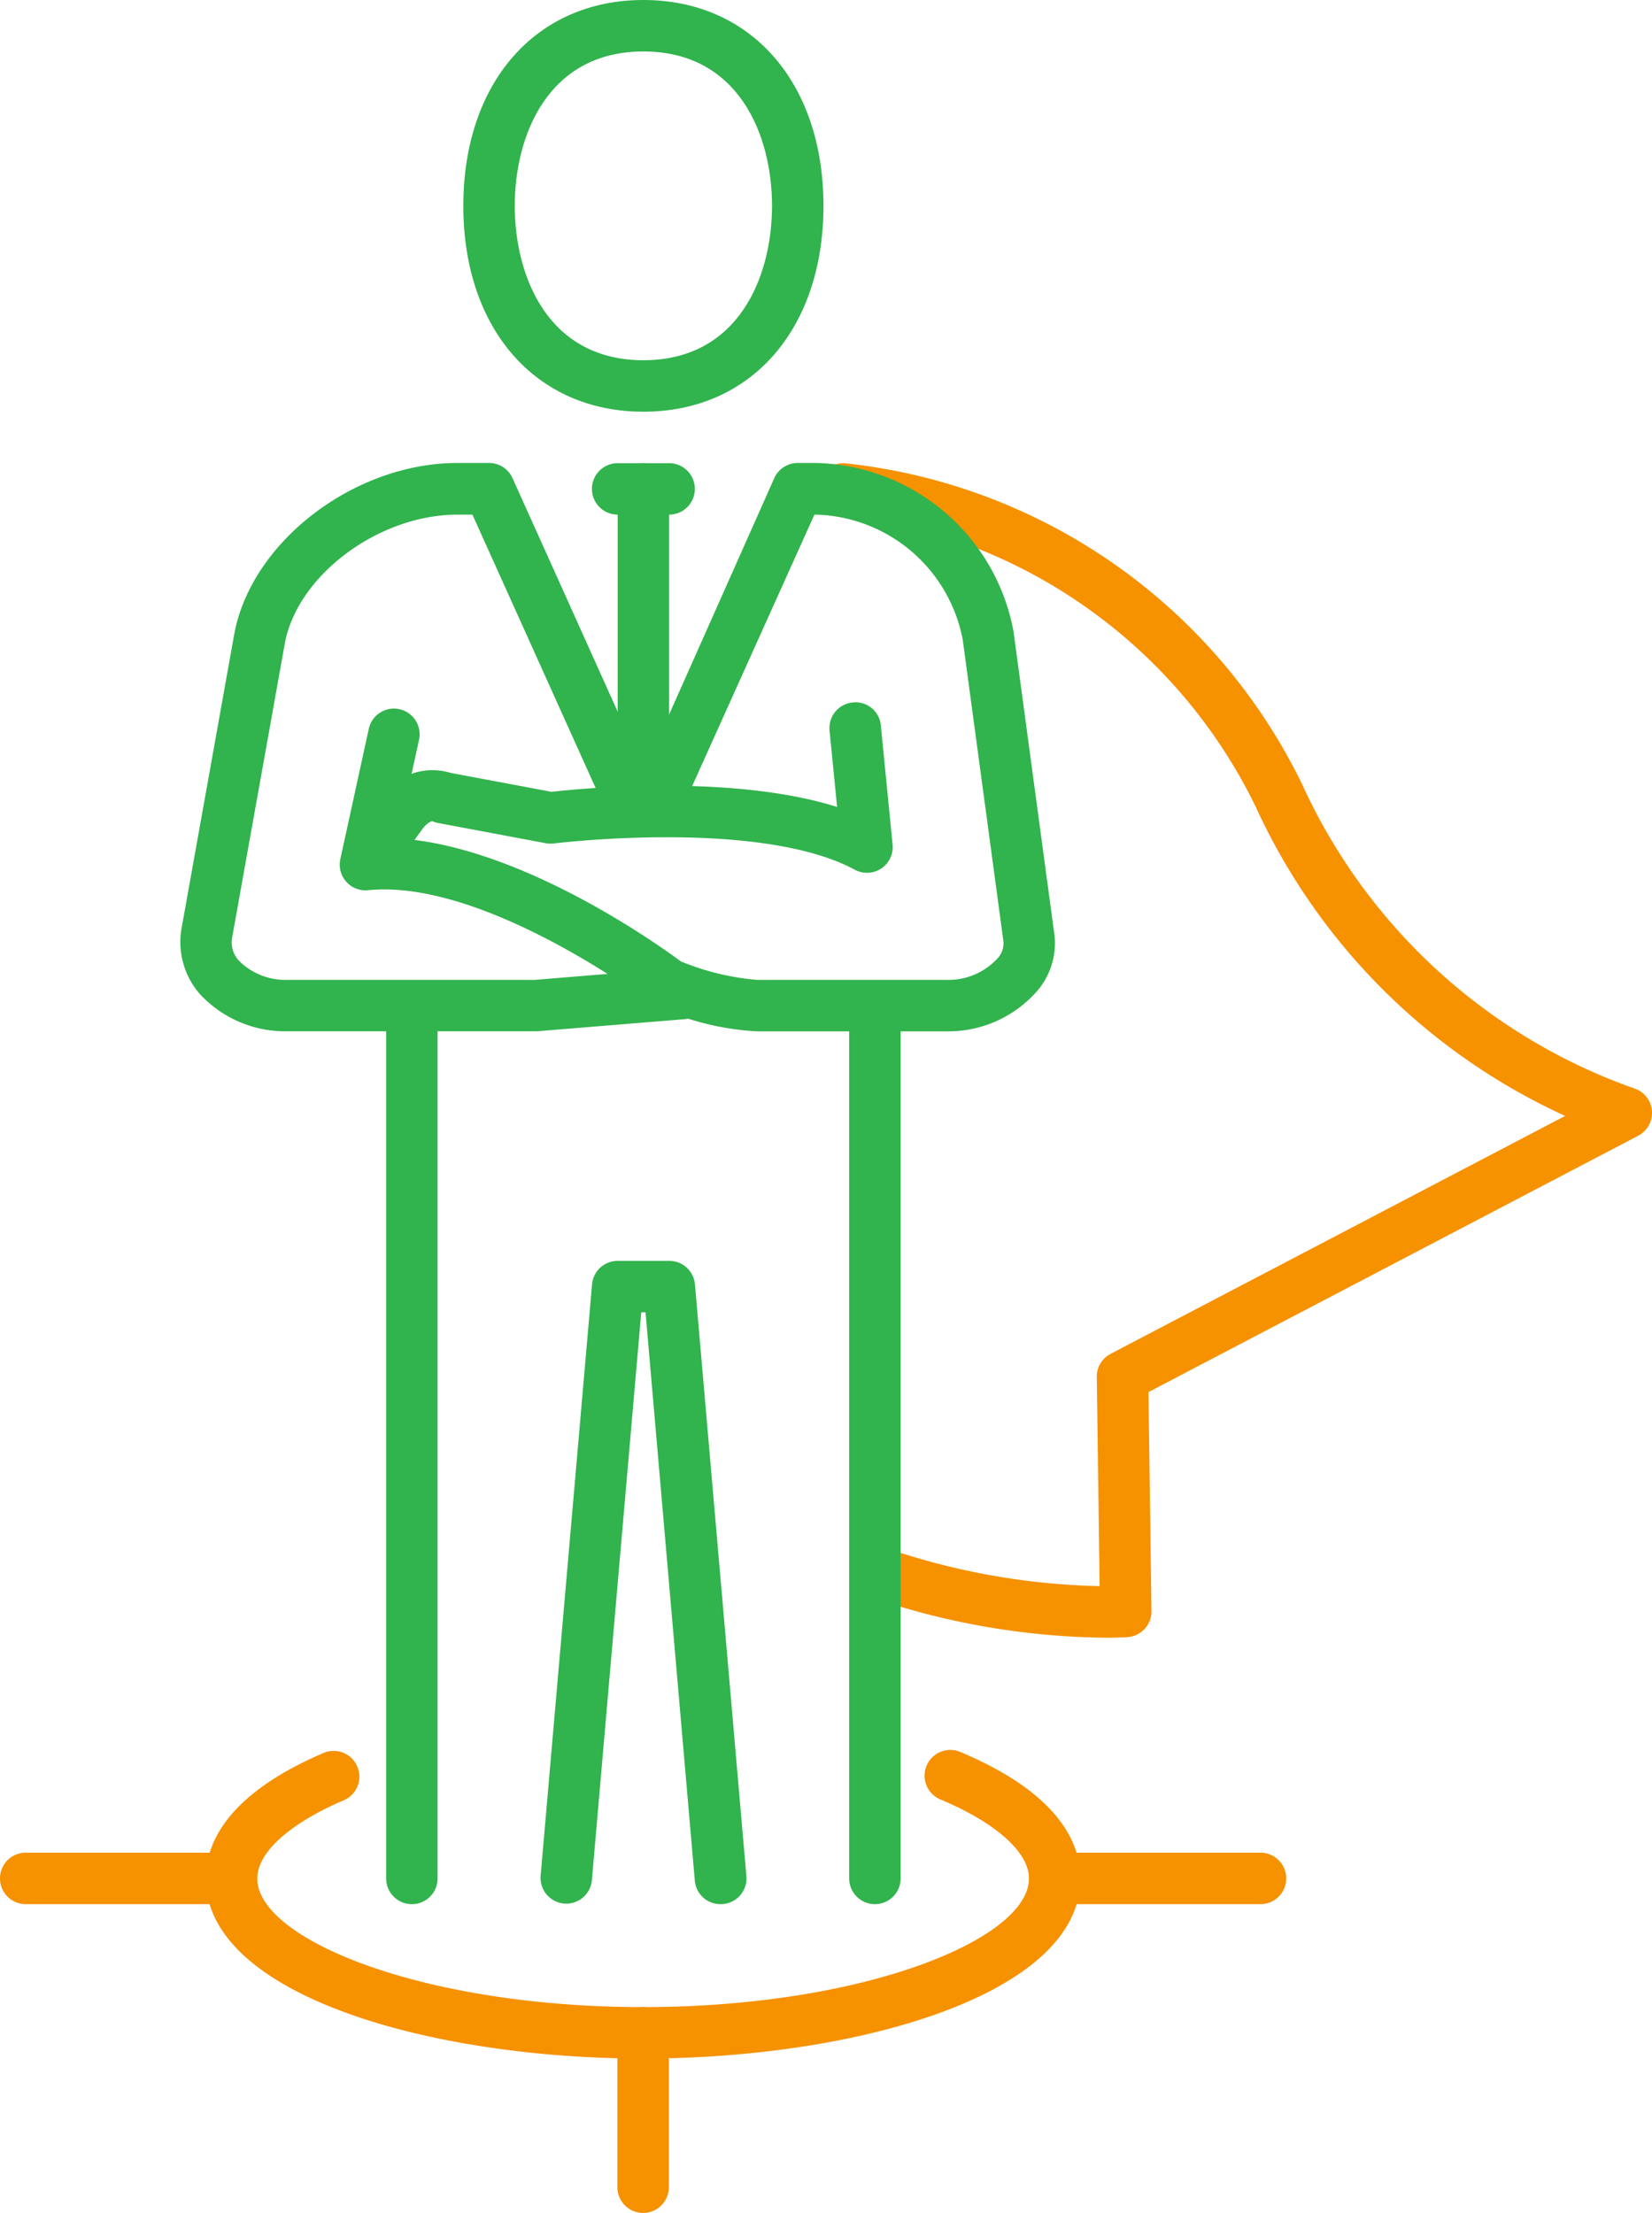
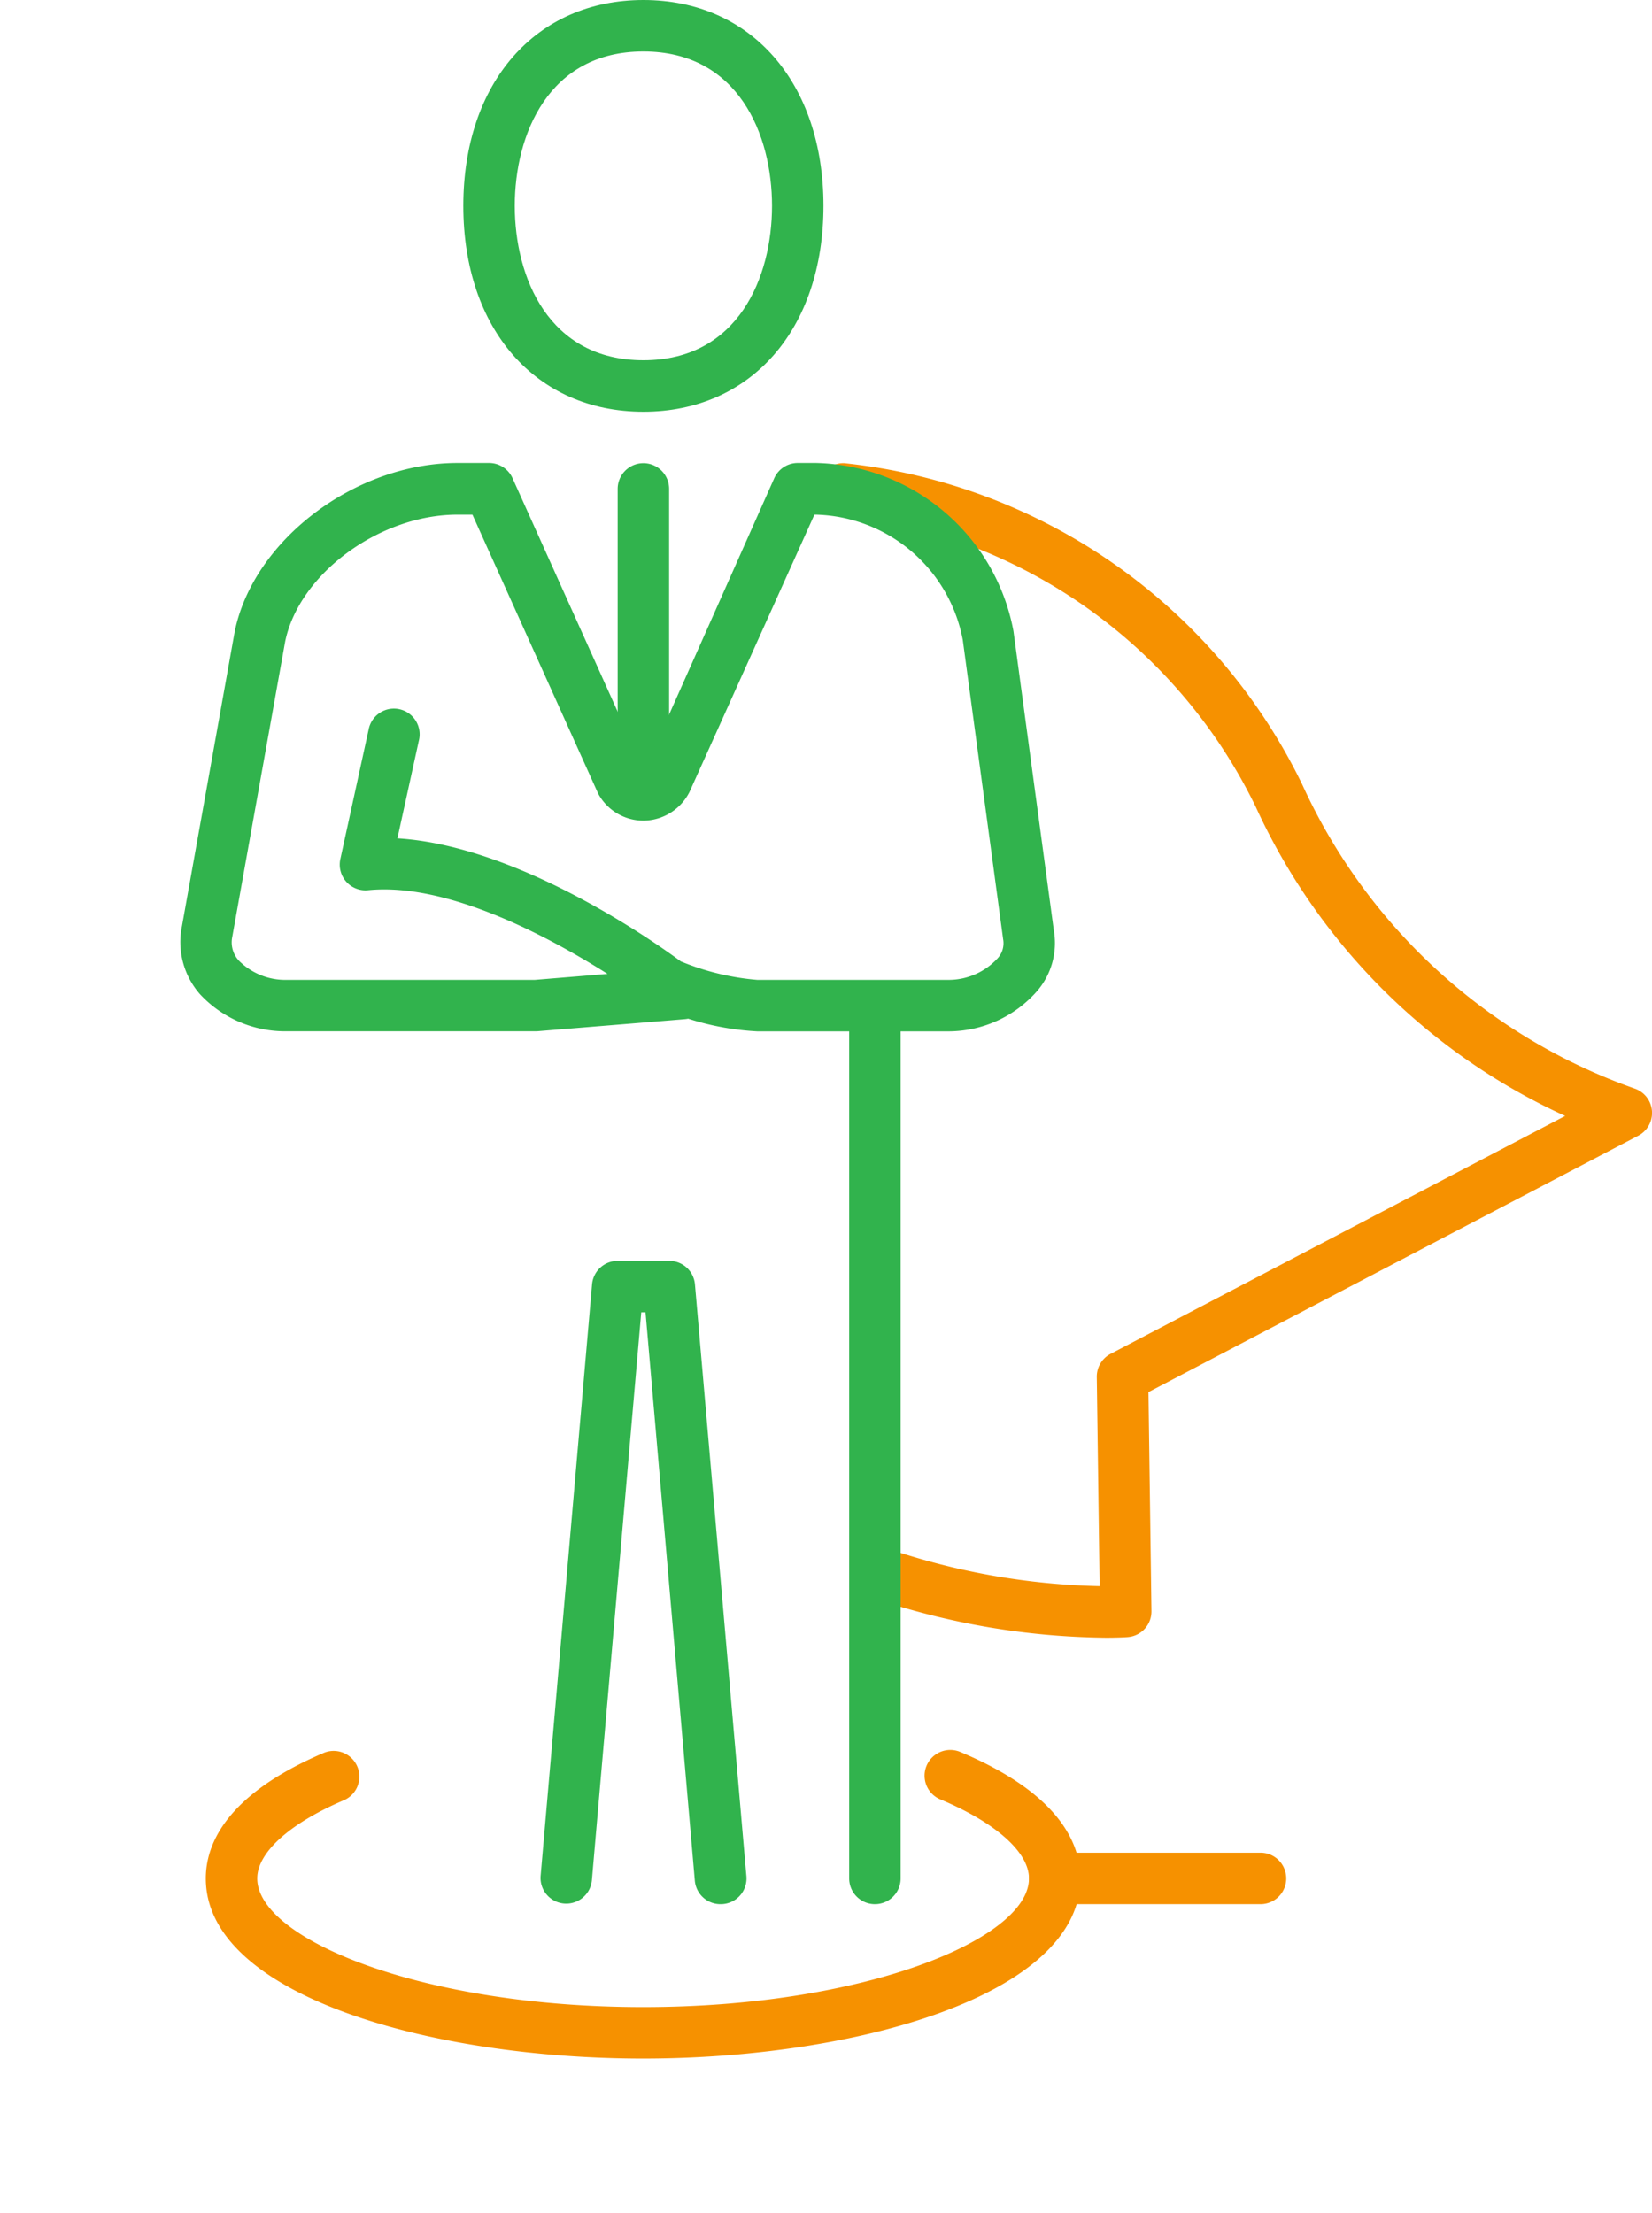
<svg xmlns="http://www.w3.org/2000/svg" width="64.219" height="86" viewBox="0 0 64.219 86">
  <defs>
    <style>.a{fill:#f69100;}.b{fill:#31b34d;}</style>
  </defs>
  <g transform="translate(-417.983 -380)">
    <path class="a" d="M442.983,460c-8.241,0-17-2.453-17-7,0-1.337.8-3.271,4.61-4.889a1,1,0,0,1,.781,1.84c-2.123.9-3.391,2.042-3.391,3.049,0,2.36,6.415,5,15,5s15-2.64,15-5c0-1.019-1.292-2.169-3.457-3.076a1,1,0,0,1,.774-1.844c3.871,1.621,4.683,3.57,4.683,4.92C459.983,457.547,451.225,460,442.983,460Z" />
    <path class="a" d="M460.976,443.645a29.01,29.01,0,0,1-9.118-1.565,1,1,0,1,1,.649-1.892,27.315,27.315,0,0,0,8.223,1.453l-.111-8.127a1,1,0,0,1,.536-.9l17.671-9.247A24.348,24.348,0,0,1,466.8,411.36,20.383,20.383,0,0,0,450.683,400a1,1,0,0,1-.936-1.059A1.029,1.029,0,0,1,450.8,398a22.39,22.39,0,0,1,17.8,12.476,22.374,22.374,0,0,0,12.941,11.833,1,1,0,0,1,.125,1.828L462.628,434.1l.116,8.51a1,1,0,0,1-.933,1.012C461.767,443.626,461.472,443.645,460.976,443.645Z" />
    <path class="b" d="M442.994,396c-4.186,0-7-3.215-7-8s2.814-8,7-8,7,3.215,7,8S447.181,396,442.994,396Zm0-14c-3.69,0-5,3.232-5,6s1.31,6,5,6,5-3.232,5-6S446.685,382,442.994,382Z" />
    <path class="b" d="M451.994,454a1,1,0,0,1-1-1V420a1,1,0,0,1,2,0v33A1,1,0,0,1,451.994,454Z" />
    <path class="b" d="M445.993,454a1,1,0,0,1-1-.913L443.077,431h-.166l-1.921,22.087a1,1,0,0,1-1.992-.174l2-23a1,1,0,0,1,1-.913h2a1,1,0,0,1,1,.913l2,23a1,1,0,0,1-.909,1.083A.866.866,0,0,1,445.993,454Z" />
-     <path class="b" d="M433.994,454a1,1,0,0,1-1-1V420a1,1,0,0,1,2,0v33A1,1,0,0,1,433.994,454Z" />
-     <path class="b" d="M443.994,400h-2a1,1,0,0,1,0-2h2a1,1,0,0,1,0,2Z" />
    <path class="b" d="M442.994,411a1,1,0,0,1-1-1V399a1,1,0,0,1,2,0v11A1,1,0,0,1,442.994,411Z" />
    <path class="b" d="M454.856,420.081h-7.431a10.6,10.6,0,0,1-2.691-.493,1.136,1.136,0,0,1-.13.019l-5.751.471-9.733,0a4.519,4.519,0,0,1-3.36-1.438,3.075,3.075,0,0,1-.732-2.49l2.078-11.6c.726-3.566,4.69-6.558,8.662-6.558h1.226a1,1,0,0,1,.912.589l5.119,11.365,5.057-11.365a1,1,0,0,1,.912-.589h.714a8,8,0,0,1,7.672,6.535l1.569,11.63a2.855,2.855,0,0,1-.653,2.361A4.591,4.591,0,0,1,454.856,420.081Zm-10.407-2.719a9.921,9.921,0,0,0,2.976.719h7.431a2.592,2.592,0,0,0,1.894-.824.863.863,0,0,0,.227-.764l-1.568-11.625a5.974,5.974,0,0,0-5.7-4.868h-.067l-4.855,10.776a2.024,2.024,0,0,1-1.791,1.116h0a2,2,0,0,1-1.761-1.052L436.348,400h-.58c-3.033,0-6.163,2.306-6.7,4.934L427,416.476a1.048,1.048,0,0,0,.271.859,2.548,2.548,0,0,0,1.847.746h9.651l2.831-.233c-2.231-1.412-6.208-3.566-9.312-3.252a1,1,0,0,1-1.075-1.209l1.1-5.034a1,1,0,1,1,1.953.427l-.834,3.8C438.249,412.873,443.679,416.79,444.449,417.362Z" />
-     <path class="b" d="M432.38,414.313a1,1,0,0,1-.81-1.585l1.211-1.678a2.374,2.374,0,0,1,2.711-1.015l3.932.737c1.073-.122,6.977-.709,11.1.588l-.293-2.967a1,1,0,0,1,.9-1.094.987.987,0,0,1,1.094.9l.456,4.62a1,1,0,0,1-1.47.98c-3.7-1.994-11.619-1.03-11.7-1.02a1.1,1.1,0,0,1-.309-.009l-4.177-.784a.96.96,0,0,1-.214-.065c-.08-.035-.281.123-.411.3l-1.212,1.677A1,1,0,0,1,432.38,414.313Z" />
-     <path class="a" d="M426.983,454h-8a1,1,0,0,1,0-2h8a1,1,0,0,1,0,2Z" />
-     <path class="a" d="M442.983,466a1,1,0,0,1-1-1v-6a1,1,0,0,1,2,0v6A1,1,0,0,1,442.983,466Z" />
    <path class="a" d="M466.983,454h-8a1,1,0,0,1,0-2h8a1,1,0,0,1,0,2Z" />
  </g>
</svg>